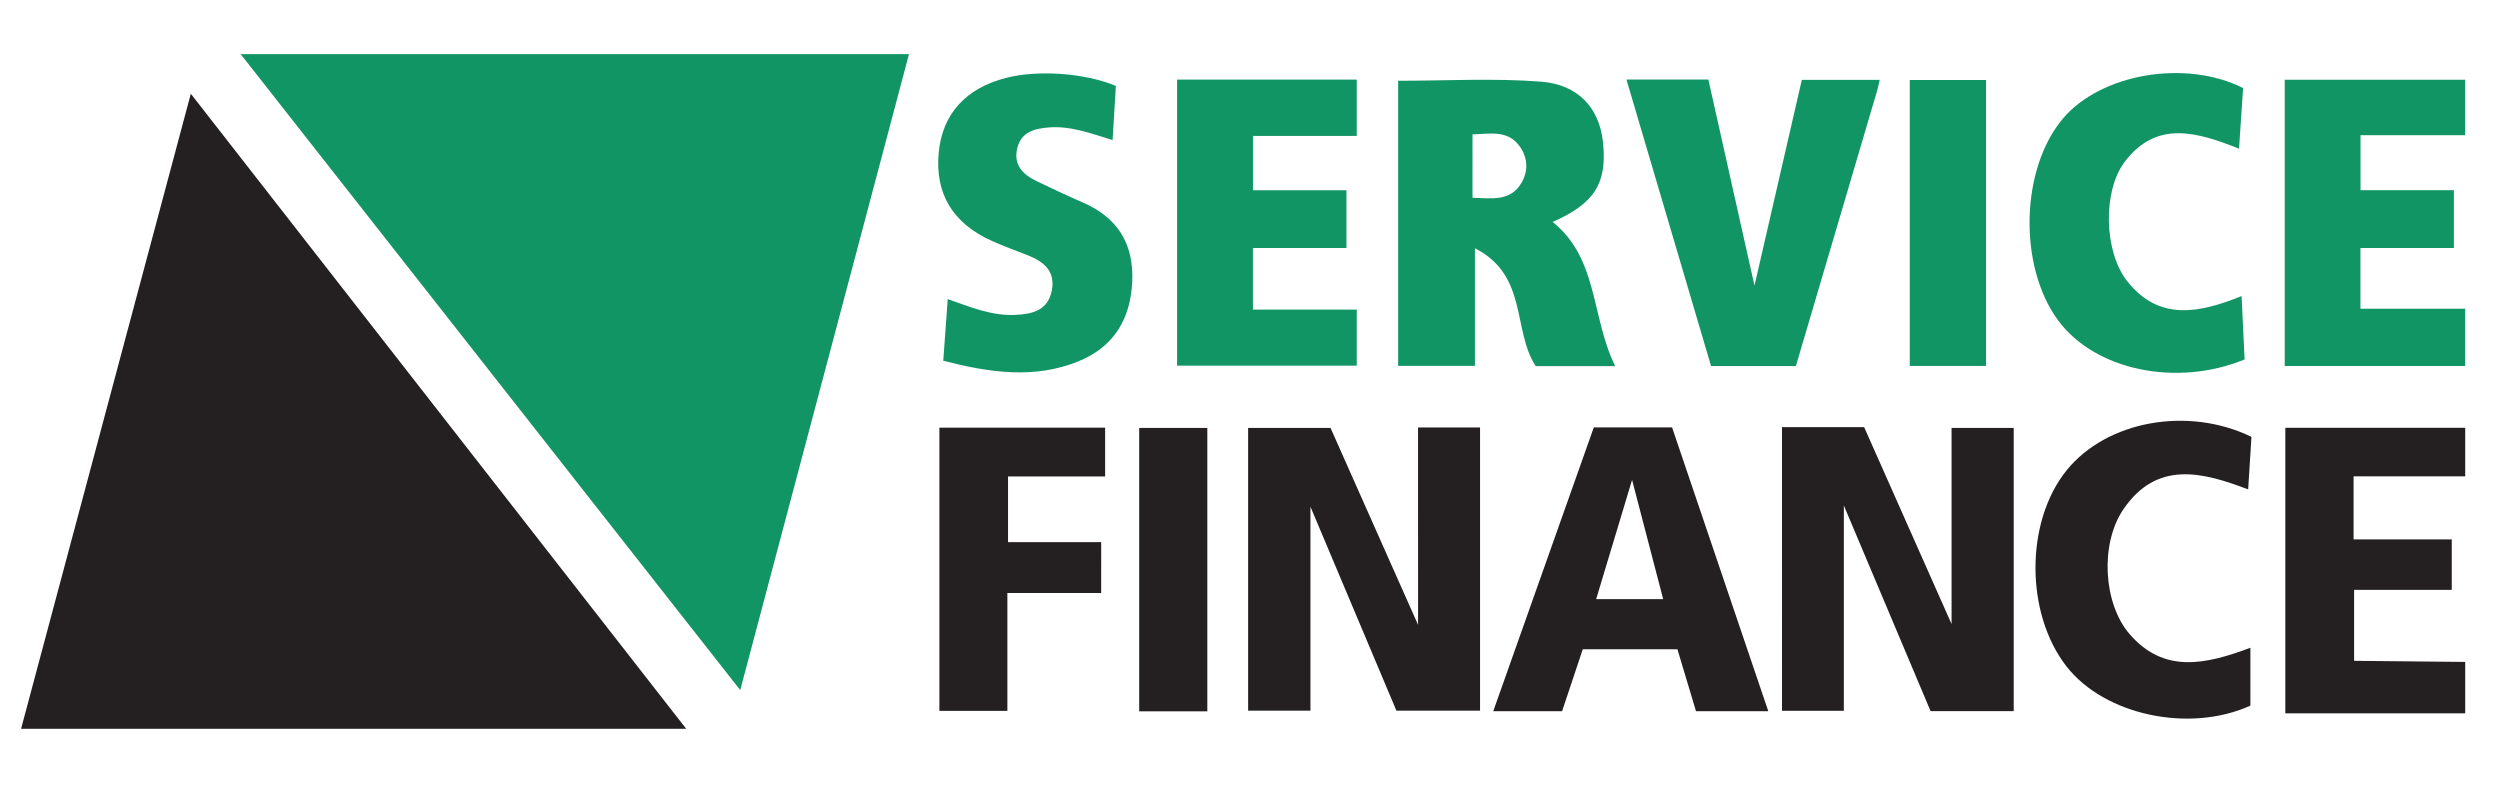
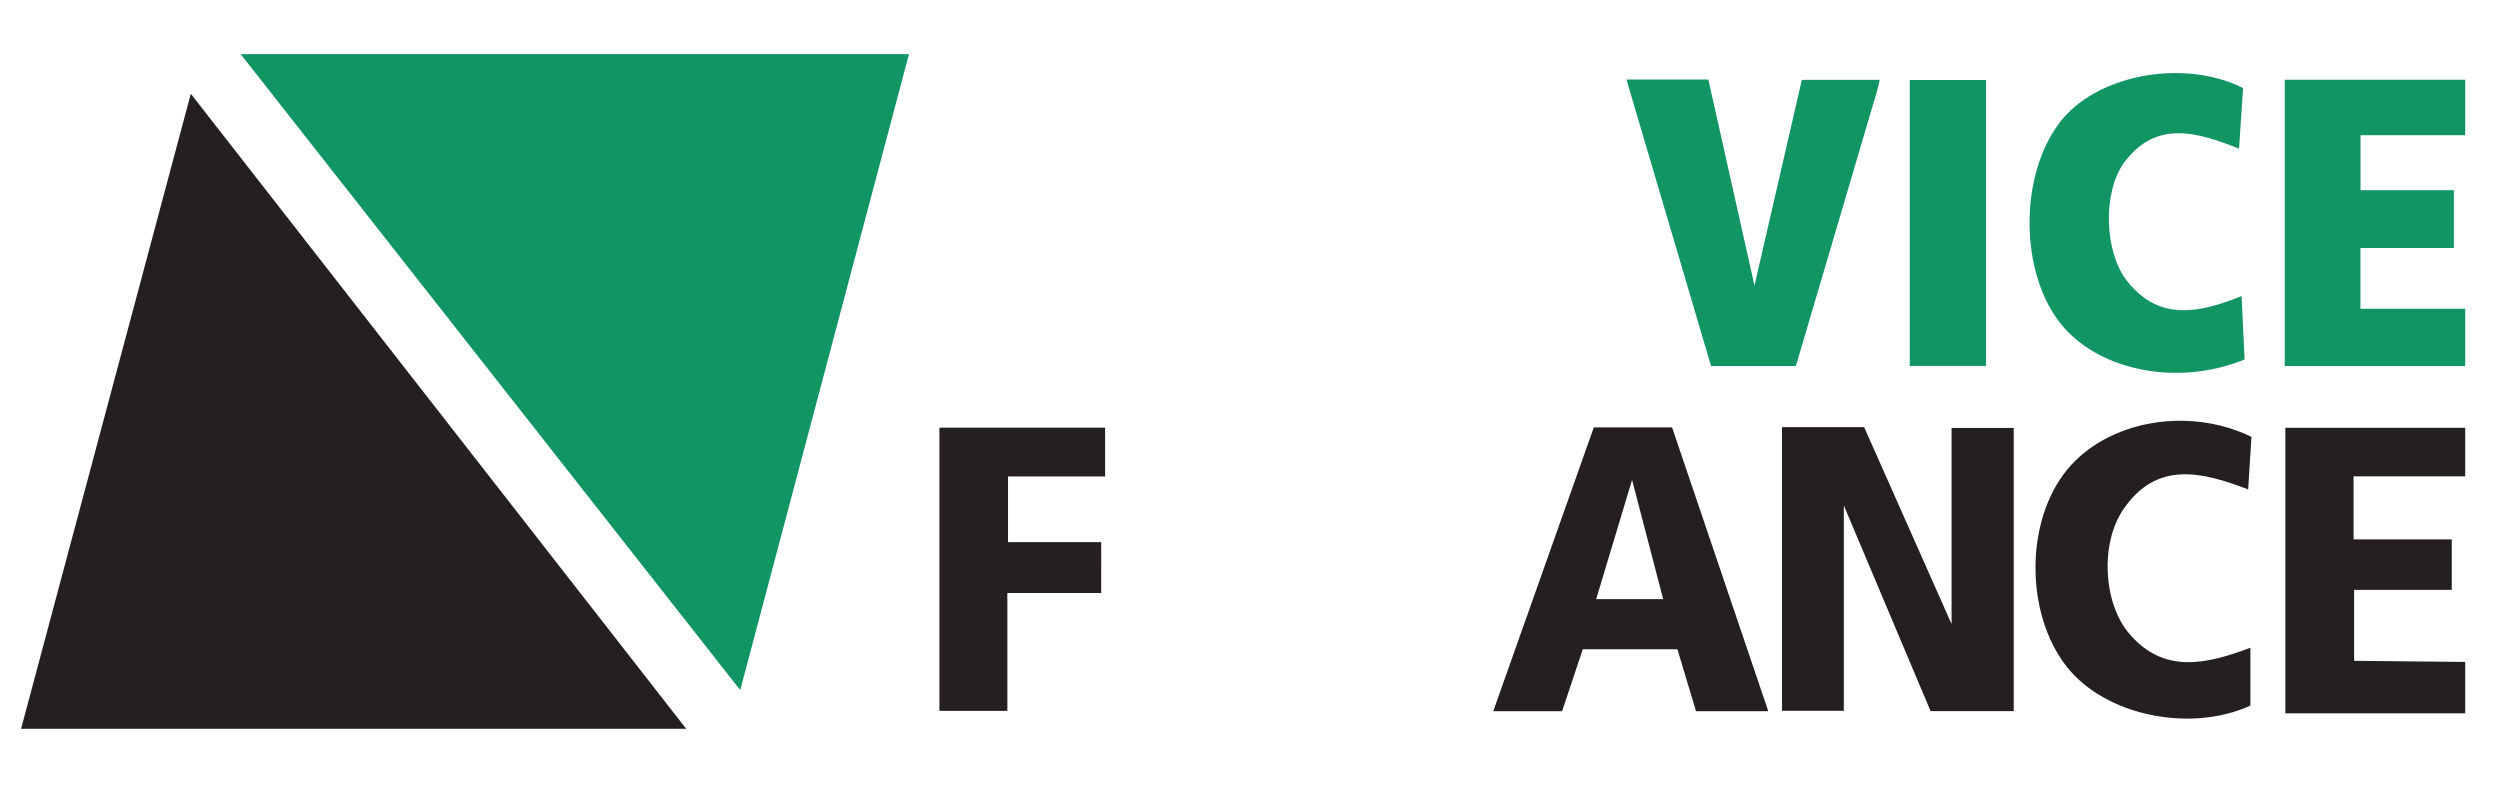
<svg xmlns="http://www.w3.org/2000/svg" id="Layer_1" x="0px" y="0px" viewBox="0 0 1024 321.35" style="enable-background:new 0 0 1024 321.35;" xml:space="preserve">
  <style type="text/css">	.st0{fill:#242021;}	.st1{fill:#129564;}</style>
  <g id="Service_Finance_00000052103379593410938540000008938573157459027366_">
    <g>
      <path class="st0" d="M78.16,38.4L8.63,298.52c91.25,0,181.84,0,272.44,0L78.16,38.4z" />
      <path class="st1" d="M372.32,22.17c-22.91,86.35-45.83,172.7-69.12,260.5L98.57,22.17" />
      <path class="st1" d="M1009.75,149.92c-24.49,0-48.99,0-73.93,0c0-39.02,0-77.95,0-117.27c23.69,0,49.94,0,73.93,0   c0,7.35,0,14.61,0,22.74c-13.22,0-29.23,0-42.88,0c0,7.89,0,14.93,0,22.53c12.7,0,25.21,0,38.25,0c0,7.97,0,15.42,0,23.65   c-12.63,0-25.3,0-38.28,0c0,8.69,0,16.6,0,24.89c14.46,0,28.69,0,42.91,0C1009.75,134.28,1009.75,142.1,1009.75,149.92z" />
      <path class="st0" d="M964.24,270.67c0-9.76,0-19.19,0-29.06c13.67,0,26.85,0,40,0c0-7.05,0-13.63,0-20.67   c-13.69,0-26.86,0-40.21,0c0-8.65,0-16.81,0-25.83c14.41,0,31.82,0,45.72,0c0-7.27,0-13.66,0-19.88c-23.83,0-50.41,0-73.68,0   c0,39.15,0,77.85,0,116.94h73.68v-21.05L964.24,270.67z" />
-       <path class="st0" d="M580.83,175.1c9.12,0,17.08,0,25.4,0c0,38.68,0,77.05,0,115.98c-11.07,0-22.23,0-34.26,0   c-11.28-26.75-22.78-54.04-35.21-83.52c0,29.2,0,56.1,0,83.54c-8.75,0-16.87,0-25.53,0c0-38.31,0-76.82,0-115.82   c10.78,0,21.75,0,33.75,0c11.36,25.55,23.01,51.77,35.86,80.66C580.83,227.2,580.83,201.35,580.83,175.1z" />
      <path class="st0" d="M729.9,174.95c11.47,0,22.29,0,33.65,0c11.57,26.07,23.18,52.2,35.81,80.65c0-28.26,0-54.06,0-80.33   c8.81,0,16.95,0,25.46,0c0,38.49,0,77.06,0,116.01c-11.22,0-22.22,0-34.05,0c-11.29-26.76-22.77-53.97-35.53-84.22   c0,30.06,0,56.82,0,84.08c-8.74,0-16.83,0-25.33,0C729.9,252.56,729.9,214.03,729.9,174.95z" />
-       <path class="st1" d="M661.58,149.96c-12.35,0-22.91,0-32.57,0c-9.62-14.76-3.05-37.18-24.89-48.27c0,18.02,0,32.91,0,48.18   c-10.72,0-20.82,0-31.44,0c0-38.98,0-77.9,0-116.79c19.6,0,39.13-1.12,58.46,0.36c15.44,1.18,23.85,10.91,25.39,24.43   c1.94,17.03-3.29,25.43-20.57,33.04C654.74,105.91,651.69,129.94,661.58,149.96z M603.14,81c7.99,0.25,15.75,1.65,20.23-6.42   c2.78-5,2.26-10.27-0.98-14.74c-4.87-6.72-12.12-4.98-19.25-4.81C603.14,63.8,603.14,72.11,603.14,81z" />
      <path class="st0" d="M611.63,291.31c13.83-39.03,27.48-77.55,41.19-116.25c10.56,0,20.92,0,32.06,0   c13.02,38.41,26.13,77.06,39.41,116.24c-10.18,0-19.63,0-29.61,0c-2.49-8.31-5.02-16.73-7.61-25.37c-12.97,0-25.69,0-38.77,0   c-2.82,8.45-5.61,16.82-8.47,25.38C630.54,291.31,621.56,291.31,611.63,291.31z M668.5,196.56c-5.34,17.73-9.98,33.13-14.71,48.84   c9.48,0,18.21,0,27.45,0C677.12,229.6,673.14,214.34,668.5,196.56z" />
-       <path class="st1" d="M555.73,55.67c-13.6,0-29.03,0-42.51,0c0,7.66,0,14.69,0,22.27c12.76,0,25.27,0,38.29,0   c0,7.97,0,15.41,0,23.64c-12.67,0-25.33,0-38.31,0c0,8.68,0,16.59,0,25.23c14.21,0,28.18,0,42.53,0c0,7.99,0,15.24,0,22.98   c-24.46,0-48.83,0-73.59,0c0-39.01,0-77.93,0-117.19c23.82,0,49.64,0,73.59,0C555.73,40.07,555.73,47.34,555.73,55.67z" />
      <path class="st1" d="M666.19,32.57c11.51,0,22.09,0,33.55,0c6.06,27.06,12.15,54.26,18.9,84.41   c6.85-29.79,13.08-56.83,19.39-84.27c10.6,0,21.07,0,31.89,0c-0.38,1.67-0.6,2.93-0.96,4.15c-11.09,37.62-22.2,75.24-33.37,113.08   c-11.57,0-22.79,0-34.74,0C689.37,111.05,677.86,72.08,666.19,32.57z" />
-       <path class="st1" d="M386.36,147.77c0.63-8.65,1.2-16.63,1.83-25.26c9.26,3.27,18.12,6.95,27.82,6.47   c6.88-0.34,13.2-1.84,14.8-9.92c1.59-8.08-3.36-11.94-9.97-14.55c-4.84-1.91-9.76-3.68-14.51-5.8   c-16.13-7.22-23.42-19.42-21.83-36.22c1.49-15.78,11-26.32,27.6-30.59c12.93-3.33,32.14-2.04,44.96,3.29   c-0.43,6.97-0.87,14.24-1.35,22.2c-8.77-2.71-17.1-5.9-26.07-5.19c-5.87,0.46-11.43,1.81-13,8.62   c-1.55,6.74,2.29,10.66,7.84,13.32c6.26,3,12.53,6,18.91,8.75c14.21,6.12,21.01,16.73,20.38,32.26   c-0.64,15.65-7.66,27.08-22.28,32.95C423.46,155.33,405.29,152.61,386.36,147.77z" />
      <path class="st1" d="M918.77,36.07c-0.53,7.94-1.08,16.13-1.66,24.83c-16.8-6.64-33.63-12.01-46.79,5.32   c-9.17,12.07-8.5,36.83,0.87,48.81c13.15,16.8,29.78,13.15,46.97,6.24c0.43,9.03,0.83,17.58,1.23,25.96   c-28.08,11.52-61.52,4.33-76.49-16.14c-16.26-22.25-15.27-61.98,2.06-82.52C860.44,30.22,895.14,24.16,918.77,36.07z" />
      <path class="st0" d="M921.76,265.32c0,8.46,0,15.98,0,23.7c-24.79,11.3-59.66,4-75.29-16.02c-17-21.77-16.98-59.34,0.03-80.37   c16.35-20.21,49.58-26.37,75.7-13.69c-0.43,6.86-0.88,13.95-1.35,21.52c-18.77-7.15-37.46-12-51.17,8.24   c-9.59,14.17-8.15,38.53,2.54,50.95C886.32,276.04,903.4,272.2,921.76,265.32z" />
      <path class="st0" d="M451.04,242.9c-12.9,0-25.4,0-38.42,0c0,16.32,0,32.08,0,48.28c-9.49,0-18.47,0-27.85,0   c0-38.64,0-77.13,0-116.01c22.62,0,45.06,0,67.89,0c0,6.54,0,12.93,0,20c-13.22,0-26.33,0-39.77,0c0,9.22,0,17.77,0,26.89   c12.78,0,25.26,0,38.16,0C451.04,229.02,451.04,235.41,451.04,242.9z" />
      <path class="st1" d="M813.48,149.88c-10.63,0-20.75,0-31.24,0c0-39.09,0-77.84,0-117.11c10.36,0,20.61,0,31.24,0   C813.48,71.68,813.48,110.44,813.48,149.88z" />
-       <path class="st0" d="M494.52,291.35c-9.3,0-18.34,0-27.9,0c0-38.59,0-77.1,0-116.08c8.97,0,18.18,0,27.9,0   C494.52,213.6,494.52,252.11,494.52,291.35z" />
    </g>
  </g>
</svg>